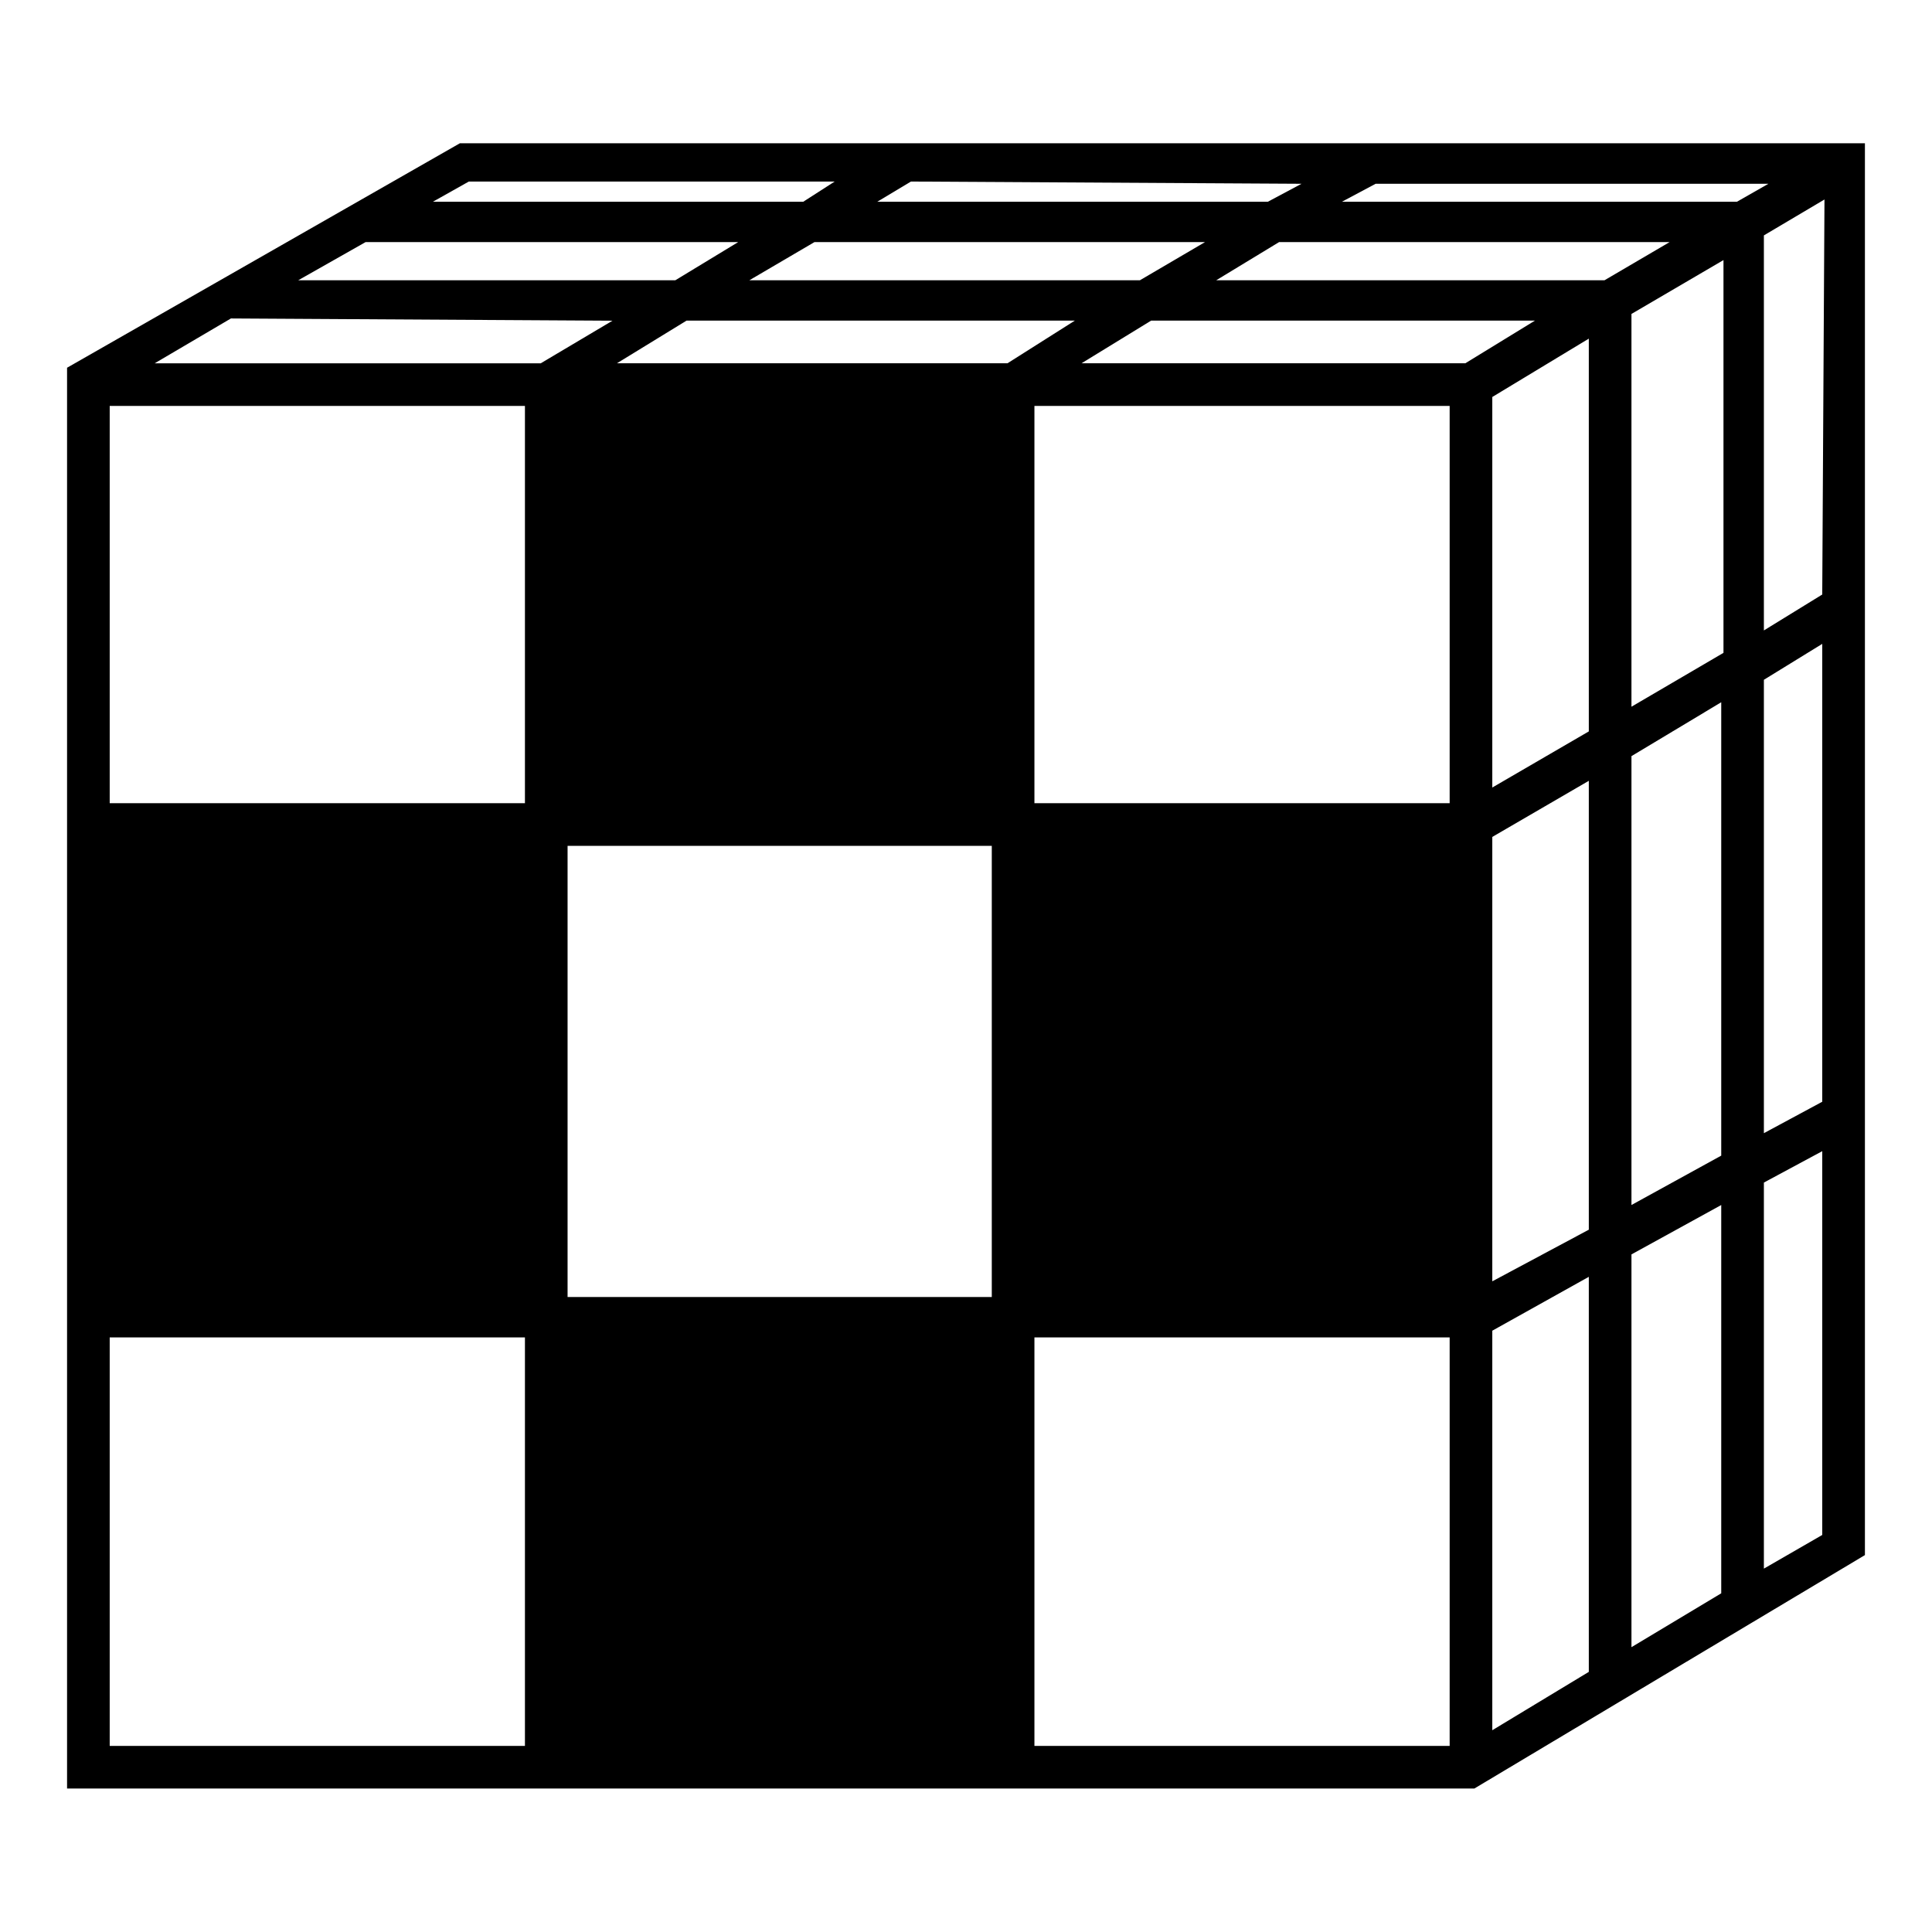
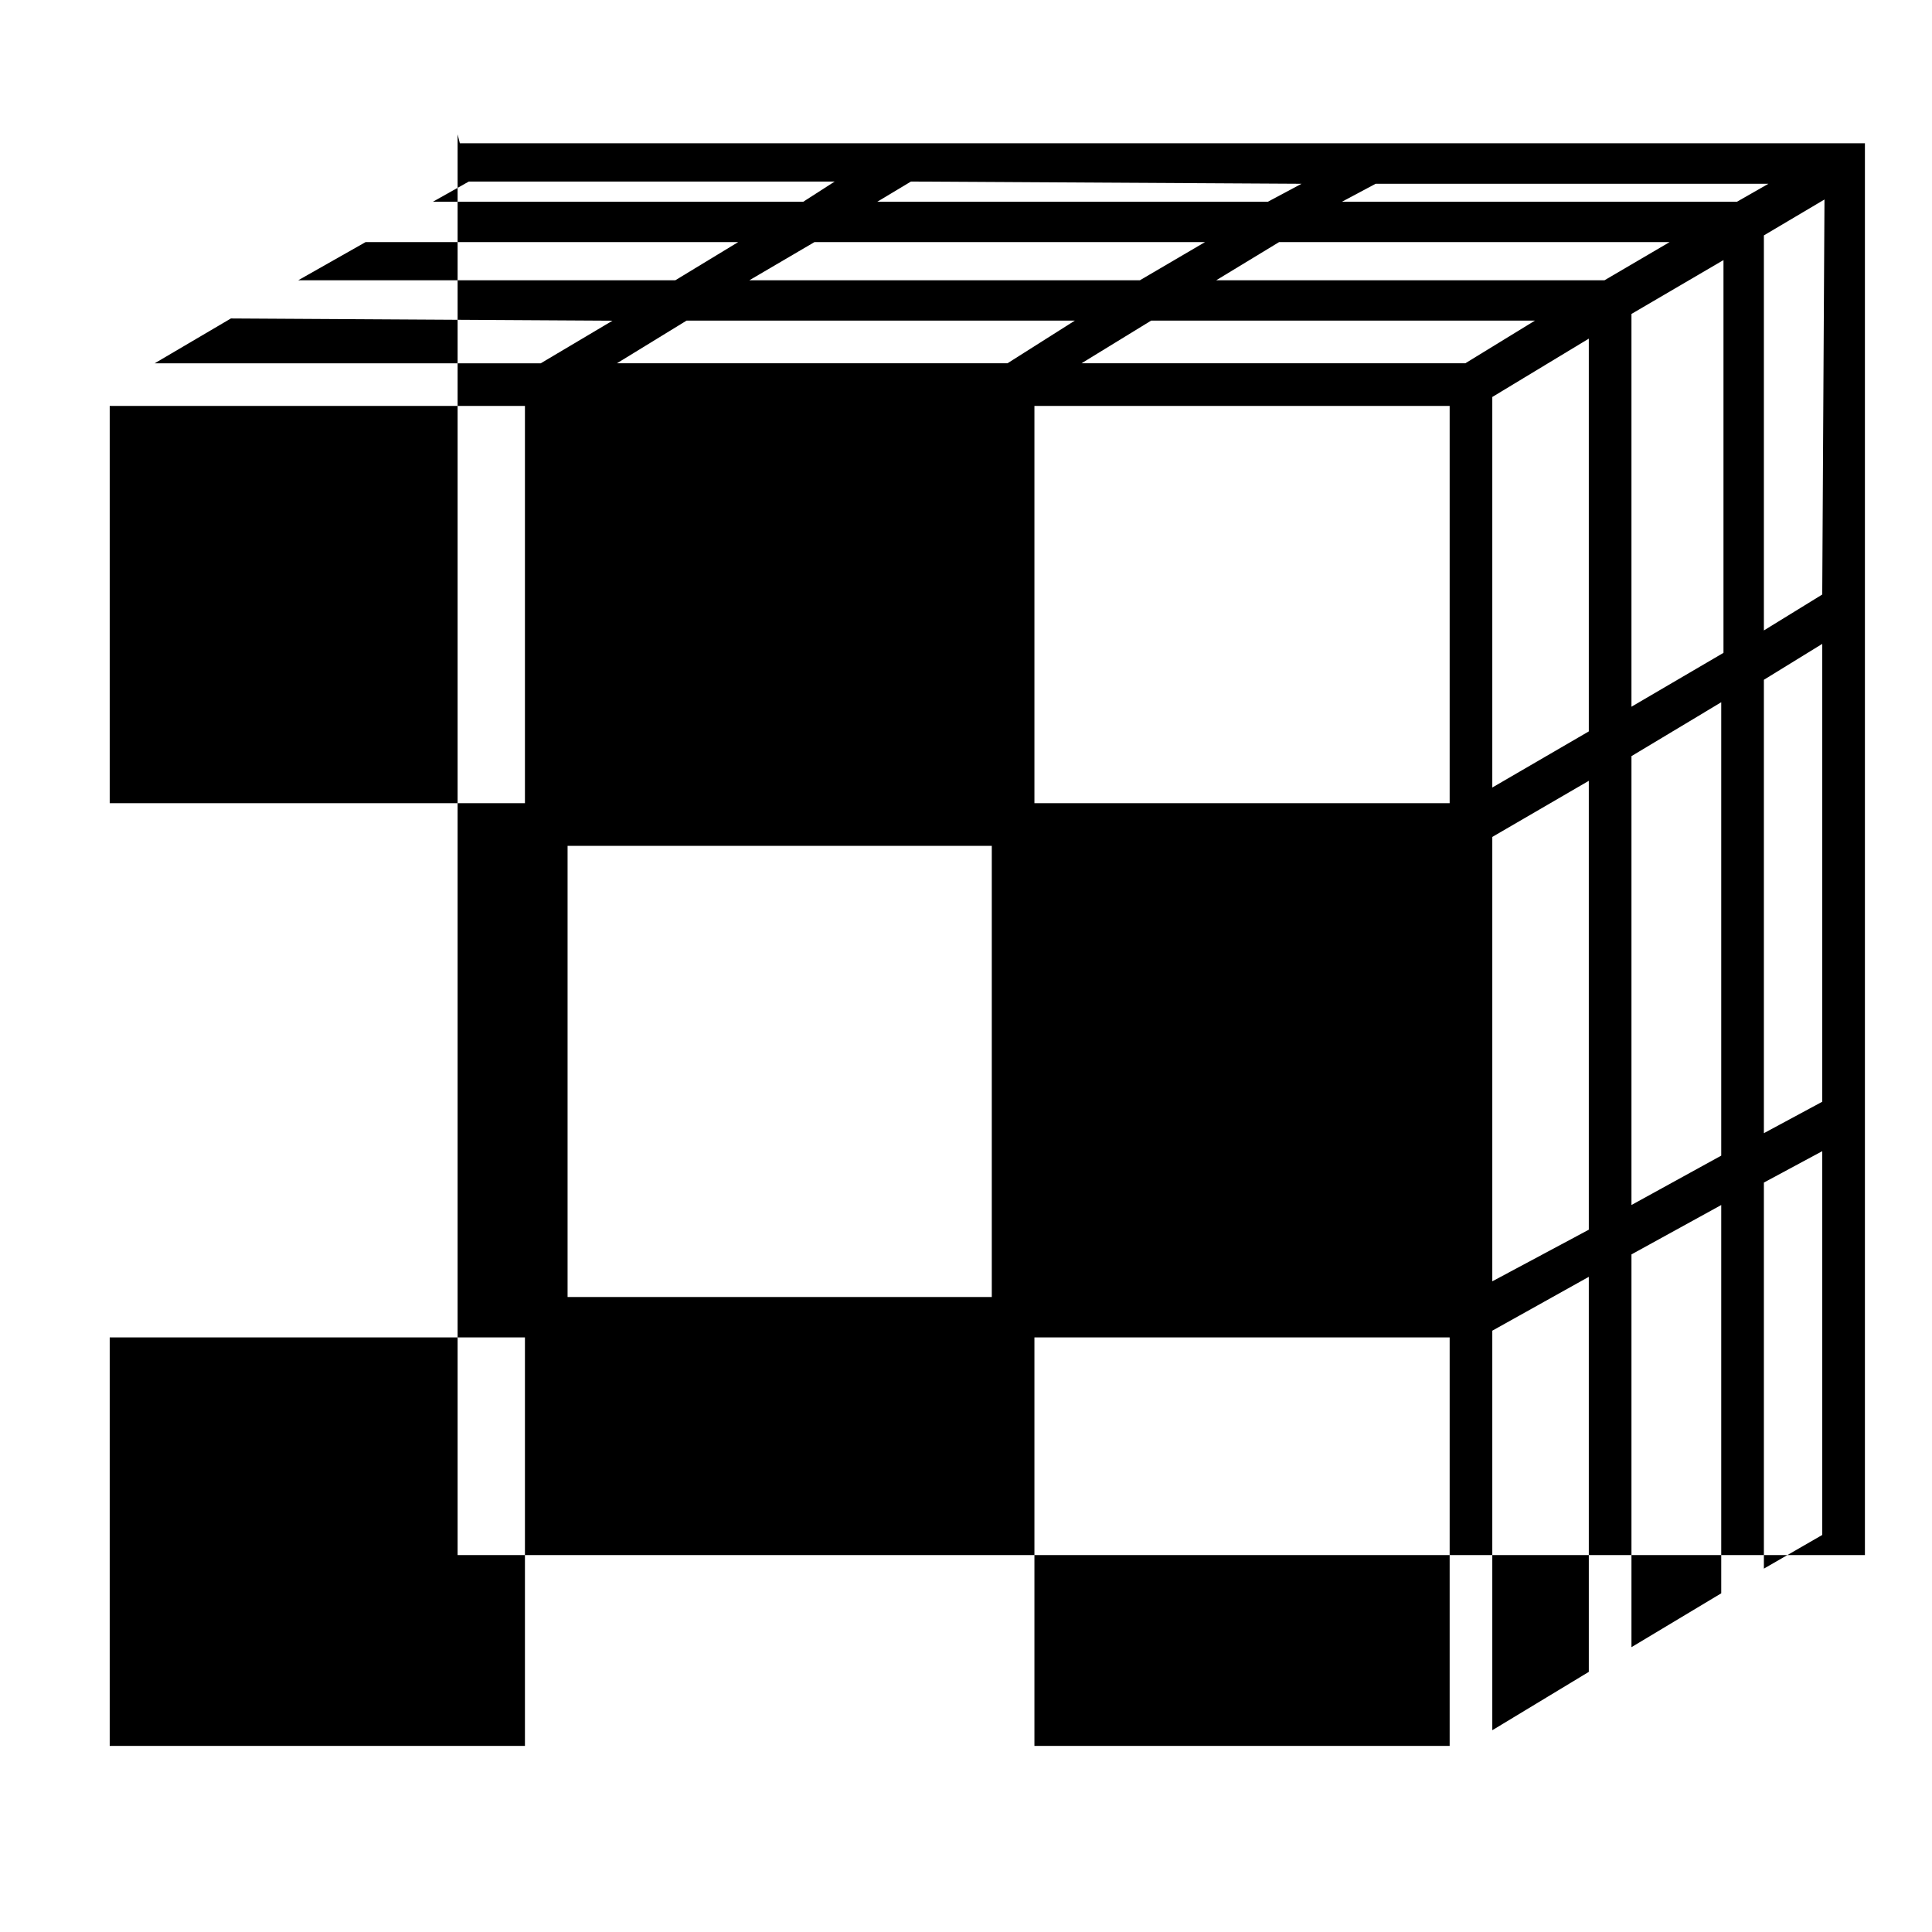
<svg xmlns="http://www.w3.org/2000/svg" fill="#000000" width="800px" height="800px" version="1.1" viewBox="144 144 512 512">
-   <path d="m184.97 240.29h102.31l19.035-11.301-101.12-0.594-20.223 11.895zm73.758-42.828h98.145l8.328-5.352h-96.957zm117.77 0h103.5l8.922-4.758-103.5-0.594zm123.13 0h104.69l8.328-4.758h-104.09zm111.82 8.922v104.69l15.465-9.516 0.594-104.69zm0 117.77v120.15l15.465-8.328v-121.34l-15.465 9.516zm0 133.24v102.31l15.465-8.922v-101.71zm-11.301 108.85v-102.9l-23.793 13.086v104.09zm0-115.99v-120.15l-23.793 14.277v118.96l23.793-13.086zm0.594-133.24v-104.09l-24.387 14.277v104.09zm-14.277-108.85h-103.5l-16.656 10.113h102.9l17.25-10.113zm-123.13 0h-103.5l-17.25 10.113h103.5zm-123.72 0h-98.738l-17.844 10.113h99.93l16.656-10.113zm199.86 275.4 25.578-13.68v-118.96l-25.578 14.871zm25.578-1.191-25.578 14.277v105.88l25.578-15.465zm-25.578-129.67 25.578-14.871v-104.09l-25.578 15.465zm-245.06 135.02h112.42v-119.56h-112.42zm233.76 10.707h-110.04v108.26h110.04zm-245.06 0h-110.04v108.26h110.04zm-110.04-141.57h110.04v-105.28h-110.04zm245.06 0h110.04v-105.28h-110.04zm-7.137-116.59 17.844-11.301h-102.9l-18.438 11.301h103.5zm38.066-11.301-18.438 11.301h101.71l18.438-11.301zm-183.2-46.992h372.36v374.14l-103.5 61.859h-372.95v-376.52z" />
+   <path d="m184.97 240.29h102.31l19.035-11.301-101.12-0.594-20.223 11.895zm73.758-42.828h98.145l8.328-5.352h-96.957zm117.77 0h103.5l8.922-4.758-103.5-0.594zm123.13 0h104.69l8.328-4.758h-104.09zm111.82 8.922v104.69l15.465-9.516 0.594-104.69zm0 117.77v120.15l15.465-8.328v-121.34l-15.465 9.516zm0 133.24v102.31l15.465-8.922v-101.71zm-11.301 108.85v-102.9l-23.793 13.086v104.09zm0-115.99v-120.15l-23.793 14.277v118.96l23.793-13.086zm0.594-133.24v-104.09l-24.387 14.277v104.09zm-14.277-108.85h-103.5l-16.656 10.113h102.9l17.25-10.113zm-123.13 0h-103.5l-17.25 10.113h103.5zm-123.72 0h-98.738l-17.844 10.113h99.93l16.656-10.113zm199.86 275.4 25.578-13.68v-118.96l-25.578 14.871zm25.578-1.191-25.578 14.277v105.88l25.578-15.465zm-25.578-129.67 25.578-14.871v-104.09l-25.578 15.465zm-245.06 135.02h112.42v-119.56h-112.42zm233.76 10.707h-110.04v108.26h110.04zm-245.06 0h-110.04v108.26h110.04zm-110.04-141.57h110.04v-105.28h-110.04zm245.06 0h110.04v-105.28h-110.04zm-7.137-116.59 17.844-11.301h-102.9l-18.438 11.301h103.5zm38.066-11.301-18.438 11.301h101.71l18.438-11.301zm-183.2-46.992h372.36v374.14h-372.95v-376.52z" />
</svg>